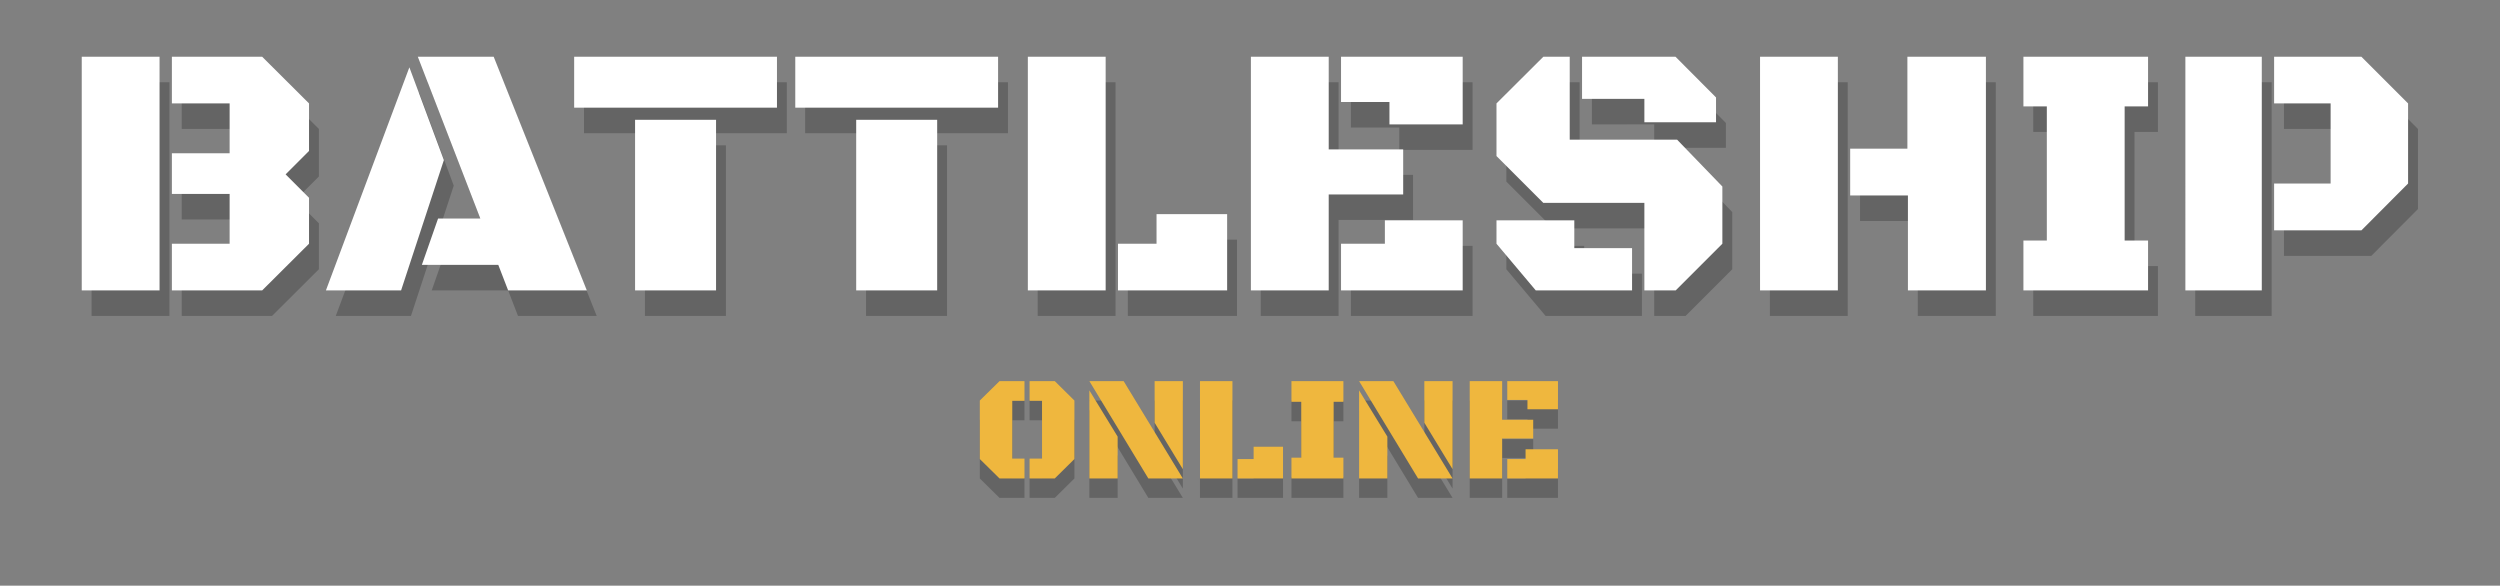
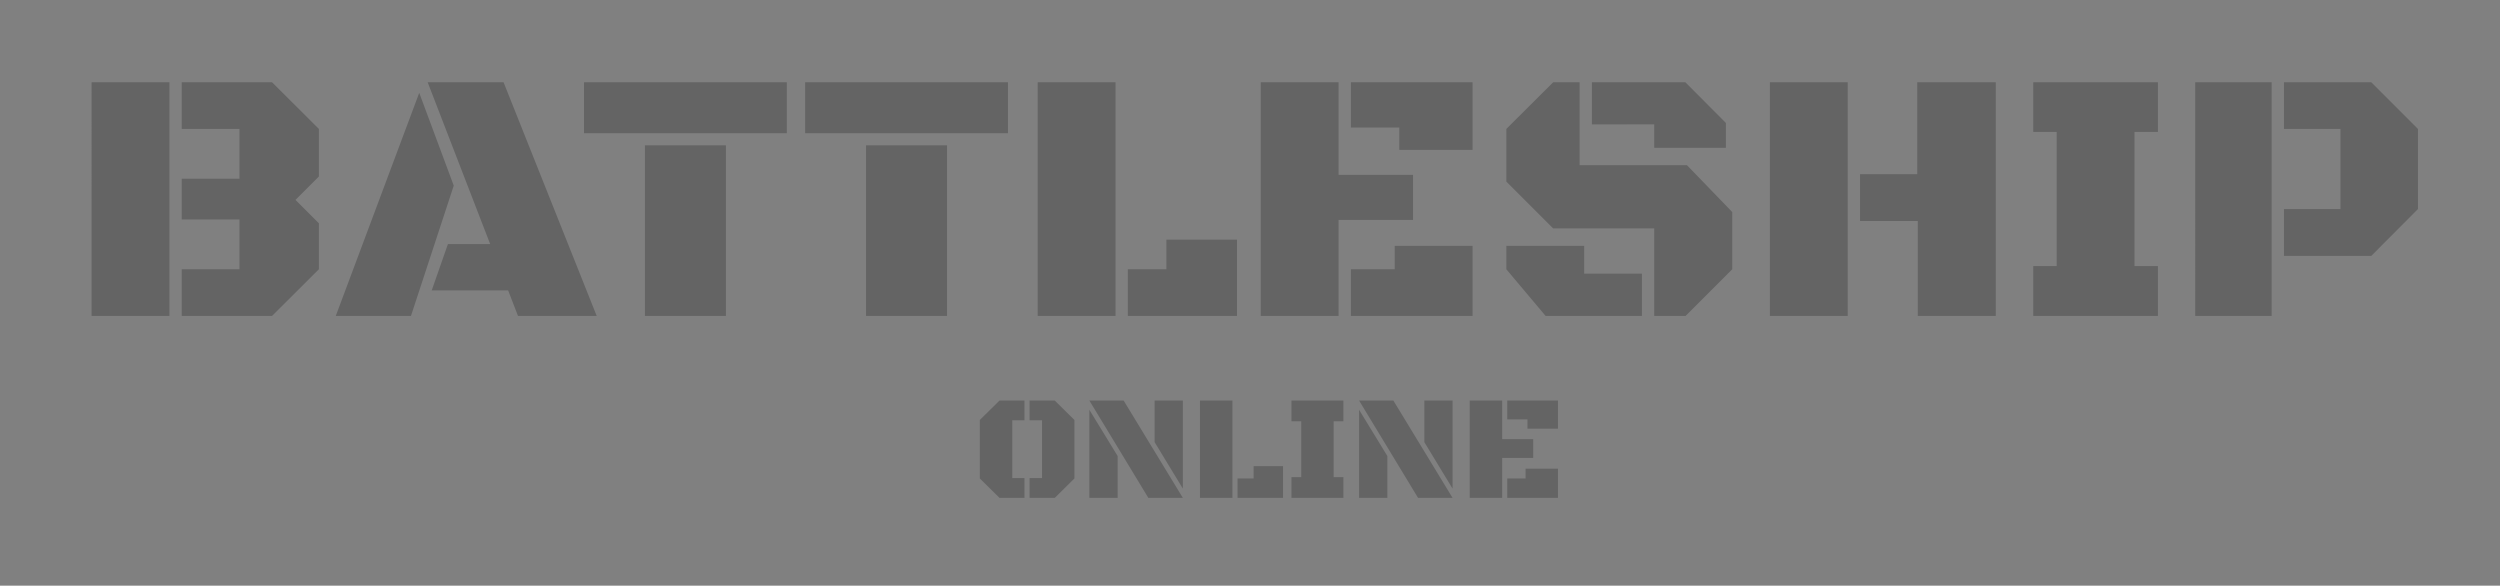
<svg xmlns="http://www.w3.org/2000/svg" id="svg878" stroke-miterlimit="10" stroke-linecap="square" stroke="none" fill="none" viewBox="0.0 0.0 665.643 155.932" version="1.1">
  <rect x="0.0" y="0.0" width="665.643" height="155.932" fill="#808080" stroke="none" />
  <defs id="defs882" />
  <clipPath id="p.0">
    <path id="path863" clip-rule="nonzero" d="m0 0l665.643 0l0 155.932l-665.643 0l0 -155.932z" />
  </clipPath>
  <path d="M 0,0 H 665.643 V 155.932 H 0 Z" id="path866" style="fill:#000000;fill-opacity:0;fill-rule:evenodd" />
  <path d="M 5.367,-16 H 773.493 V 43.874 H 5.367 Z" id="path868" style="fill:#000000;fill-opacity:0;fill-rule:evenodd" />
  <path d="m 63.764,34.332 h -15.375 V 21.91 h 24.047 l 12.469,12.422 v 12.656 l -6.234,6.234 6.234,6.234 V 71.692 L 72.436,84.114 H 48.389 V 71.692 h 15.375 V 58.426 h -15.375 V 47.598 h 15.375 z m -39.375,-12.422 h 20.719 V 84.114 H 24.389 Z M 135.295,77.317 h -20.344 l 4.312,-12.328 h 11.25 L 113.873,21.91 h 20.203 l 24.797,62.203 h -20.953 z m -25.875,6.797 H 89.404 l 22.219,-59.391 9.188,24.703 z m 62.297,-45.422 h 21.562 v 45.422 h -21.562 z m -16.219,-16.781 h 54 v 13.547 h -54 z m 75.094,16.781 h 21.562 v 45.422 h -21.562 z m -16.219,-16.781 h 54 v 13.547 h -54 z m 61.922,62.203 V 21.91 h 20.719 v 62.203 z m 24,0 V 71.692 h 10.266 v -7.875 h 18.797 V 84.114 Z M 356.404,58.567 V 84.114 H 335.686 V 21.91 h 20.719 v 24.656 h 19.828 v 12 z m 3.281,-24.609 V 21.91 h 32.391 v 18 h -19.5 v -5.953 z m 0,50.156 V 71.692 h 11.672 v -6.234 h 20.719 v 18.656 z m 80.766,0 V 60.817 H 413.545 L 401.076,48.348 V 34.332 l 12.469,-12.422 h 7.031 v 22.078 h 28.594 l 12.047,12.469 v 15.234 l -12.422,12.422 z m -16.594,-51 V 21.91 h 24.891 l 10.781,10.828 v 6.609 h -19.078 v -6.234 z m -22.781,32.344 h 20.719 v 7.406 h 15.375 v 11.25 H 411.529 L 401.076,71.692 Z M 510.483,21.91 h 20.906 v 62.203 h -20.766 V 58.848 h -15.375 v -12.469 h 15.234 z M 491.967,84.114 H 471.248 V 21.91 h 20.719 z m 49.406,-13.266 h 6.234 v -35.719 h -6.234 v -13.219 h 33.188 v 13.219 h -6.234 v 35.719 h 6.234 v 13.266 h -33.188 z m 43.125,13.266 V 21.91 h 20.344 v 62.203 z m 23.625,-49.781 V 21.91 h 23.25 l 12.422,12.422 v 21.328 l -12.422,12.469 h -23.25 v -12.469 h 15.047 V 34.332 Z" id="path870" style="fill:#000000;fill-opacity:0.22;fill-rule:nonzero" />
-   <path d="m 230.592,84.114 h 195.181 v 59.874 h -195.181 z" id="path872" style="fill:#000000;fill-opacity:0;fill-rule:evenodd" />
-   <path d="m 61.139,27.535 h -15.375 V 15.114 h 24.047 l 12.469,12.422 v 12.656 l -6.234,6.234 6.234,6.234 V 64.895 L 69.811,77.317 H 45.764 V 64.895 h 15.375 V 51.629 h -15.375 V 40.801 h 15.375 z m -39.375,-12.422 h 20.719 V 77.317 H 21.764 Z M 132.67,70.52 h -20.344 l 4.312,-12.328 h 11.25 L 111.248,15.114 h 20.203 l 24.797,62.203 h -20.953 z m -25.875,6.797 H 86.779 l 22.219,-59.391 9.188,24.703 z m 62.297,-45.422 h 21.562 v 45.422 h -21.562 z m -16.219,-16.781 h 54 v 13.547 h -54 z m 75.094,16.781 h 21.562 v 45.422 h -21.562 z m -16.219,-16.781 h 54 v 13.547 h -54 z m 61.922,62.203 V 15.114 h 20.719 v 62.203 z m 24,0 V 64.895 h 10.266 v -7.875 h 18.797 V 77.317 Z M 353.779,51.77 V 77.317 H 333.061 V 15.114 h 20.719 v 24.656 h 19.828 v 12 z m 3.281,-24.609 V 15.114 h 32.391 v 18 h -19.5 v -5.953 z m 0,50.156 V 64.895 h 11.672 v -6.234 h 20.719 v 18.656 z m 80.766,0 V 54.02 H 410.92 L 398.451,41.551 V 27.535 l 12.469,-12.422 h 7.031 v 22.078 h 28.594 l 12.047,12.469 v 15.234 l -12.422,12.422 z m -16.594,-51 V 15.114 h 24.891 l 10.781,10.828 v 6.609 h -19.078 v -6.234 z m -22.781,32.344 h 20.719 v 7.406 h 15.375 v 11.25 H 408.904 L 398.451,64.895 Z M 507.858,15.114 h 20.906 v 62.203 h -20.766 V 52.051 h -15.375 v -12.469 h 15.234 z M 489.342,77.317 H 468.623 V 15.114 h 20.719 z m 49.406,-13.266 h 6.234 v -35.719 h -6.234 v -13.219 h 33.188 v 13.219 h -6.234 v 35.719 h 6.234 v 13.266 h -33.188 z m 43.125,13.266 V 15.114 h 20.344 v 62.203 z m 23.625,-49.781 V 15.114 h 23.25 l 12.422,12.422 v 21.328 l -12.422,12.469 h -23.25 v -12.469 h 15.047 V 27.535 Z" id="path870-9" style="fill:#ffffff;fill-opacity:1;fill-rule:nonzero" />
  <g transform="translate(-12.891,6.445)" id="g1468">
    <path style="fill:#000000;fill-opacity:0.215;fill-rule:nonzero" id="path874" d="m 282.415,120.841 h 3.25 v 5.281 h -6.641 l -5.25,-5.172 v -15.578 l 5.25,-5.172 h 6.641 v 5.25 h -3.25 z m 7.922,-15.391 h -3.312 v -5.25 h 6.703 l 5.234,5.172 v 15.578 l -5.234,5.172 h -6.703 v -5.281 h 3.312 z m 37.496,20.672 h -9.188 l -15.703,-25.922 h 9.125 z m -24.891,0 v -23.453 l 7.531,12.312 v 11.141 z m 24.891,-25.922 v 23.453 l -7.516,-12.375 v -11.078 z m 4.562,25.922 v -25.922 h 8.641 v 25.922 z m 10,0 v -5.172 h 4.281 v -3.281 h 7.828 v 8.453 z m 14.355,-5.531 h 2.609 v -14.875 h -2.609 v -5.516 h 13.828 v 5.516 h -2.594 v 14.875 h 2.594 v 5.531 h -13.828 z m 42.898,5.531 h -9.188 l -15.703,-25.922 h 9.125 z m -24.891,0 v -23.453 l 7.531,12.312 v 11.141 z m 24.891,-25.922 v 23.453 l -7.516,-12.375 v -11.078 z m 13.203,15.281 v 10.641 h -8.641 v -25.922 h 8.641 v 10.281 h 8.266 v 5 z m 1.359,-10.266 v -5.016 h 13.5 v 7.5 h -8.125 v -2.484 z m 0,20.906 v -5.172 h 4.875 v -2.609 h 8.625 v 7.781 z" />
-     <path style="fill:#f1b83d;fill-opacity:0.981;fill-rule:nonzero" id="path874-4" d="m 282.415,115.669 h 3.25 v 5.281 h -6.641 l -5.25,-5.172 v -15.578 l 5.25,-5.172 h 6.641 v 5.25 h -3.25 z m 7.922,-15.391 h -3.312 v -5.25 h 6.703 l 5.234,5.172 v 15.578 l -5.234,5.172 h -6.703 v -5.281 h 3.312 z m 37.496,20.672 h -9.188 L 302.942,95.028 h 9.125 z m -24.891,0 V 97.497 l 7.531,12.312 v 11.141 z m 24.891,-25.922 v 23.453 l -7.516,-12.375 V 95.028 Z m 4.562,25.922 V 95.028 h 8.641 v 25.922 z m 10,0 v -5.172 h 4.281 v -3.281 h 7.828 v 8.453 z m 14.355,-5.531 h 2.609 v -14.875 h -2.609 v -5.516 h 13.828 v 5.516 h -2.594 v 14.875 h 2.594 v 5.531 h -13.828 z m 42.898,5.531 h -9.188 L 374.758,95.028 h 9.125 z m -24.891,0 V 97.497 l 7.531,12.312 v 11.141 z m 24.891,-25.922 v 23.453 l -7.516,-12.375 V 95.028 Z m 13.203,15.281 v 10.641 h -8.641 V 95.028 h 8.641 v 10.281 h 8.266 v 5 z m 1.359,-10.266 v -5.016 h 13.5 v 7.5 h -8.125 v -2.484 z m 0,20.906 v -5.172 h 4.875 v -2.609 h 8.625 v 7.781 z" />
  </g>
</svg>